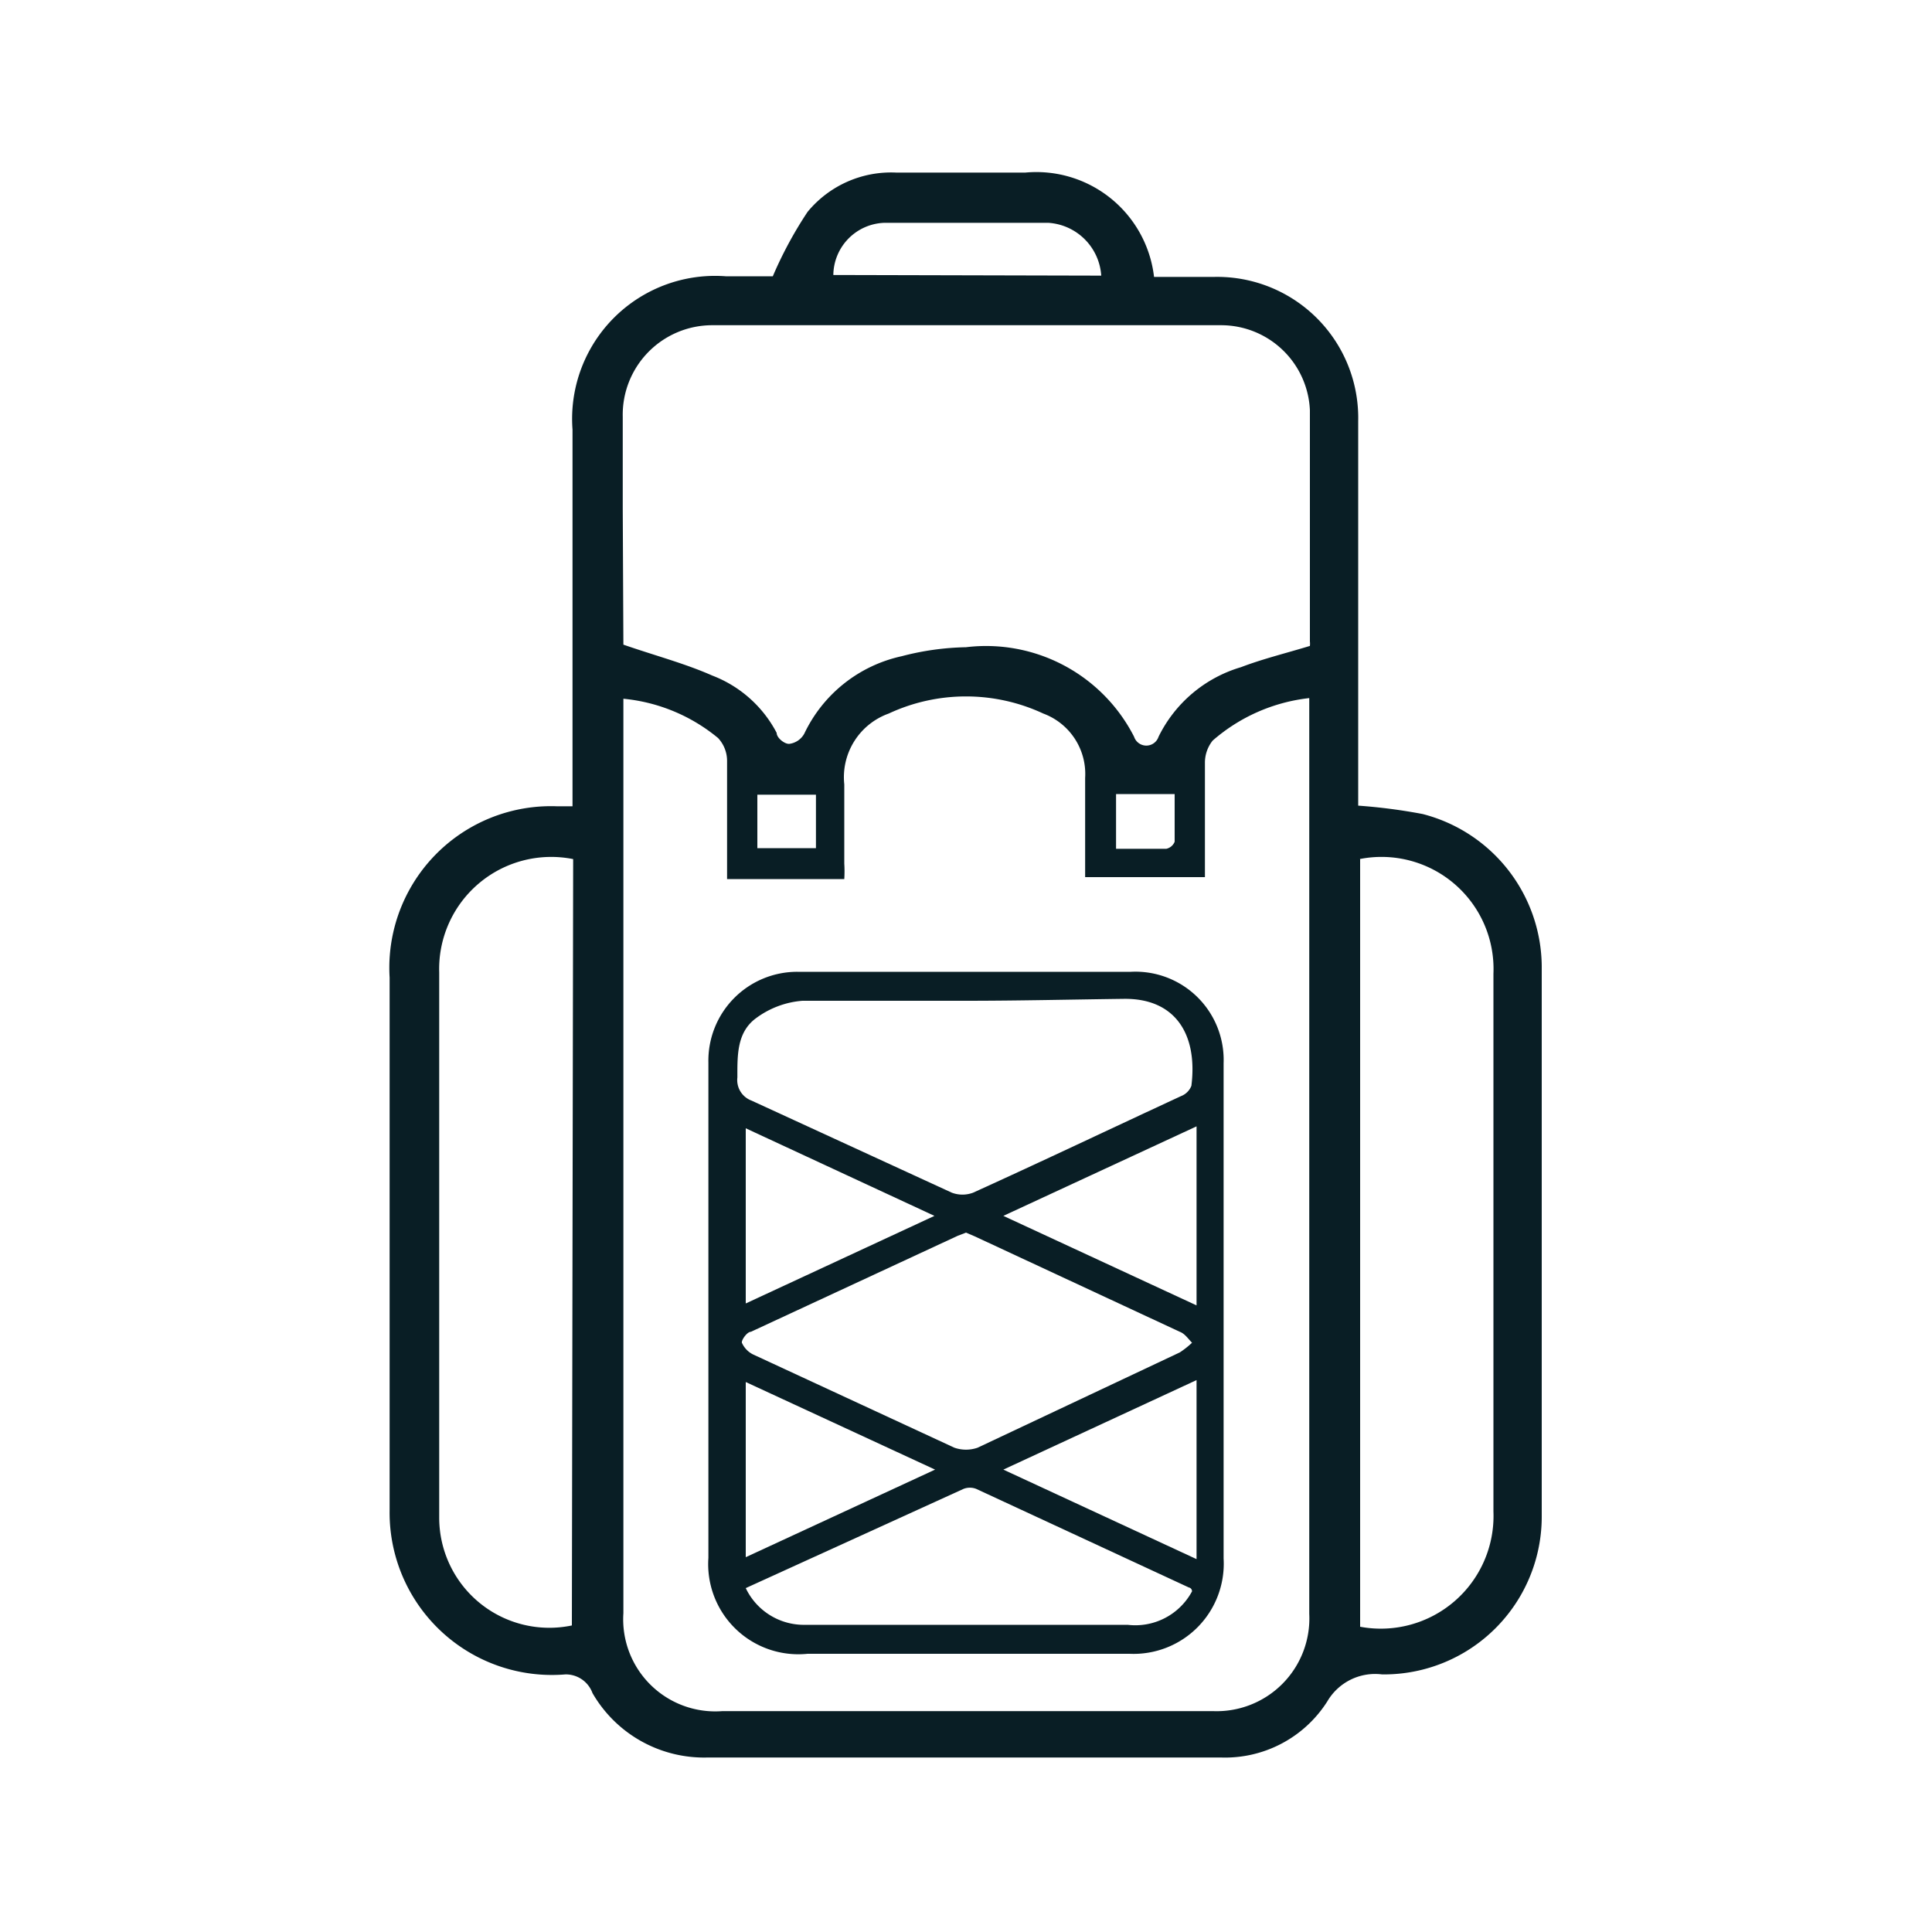
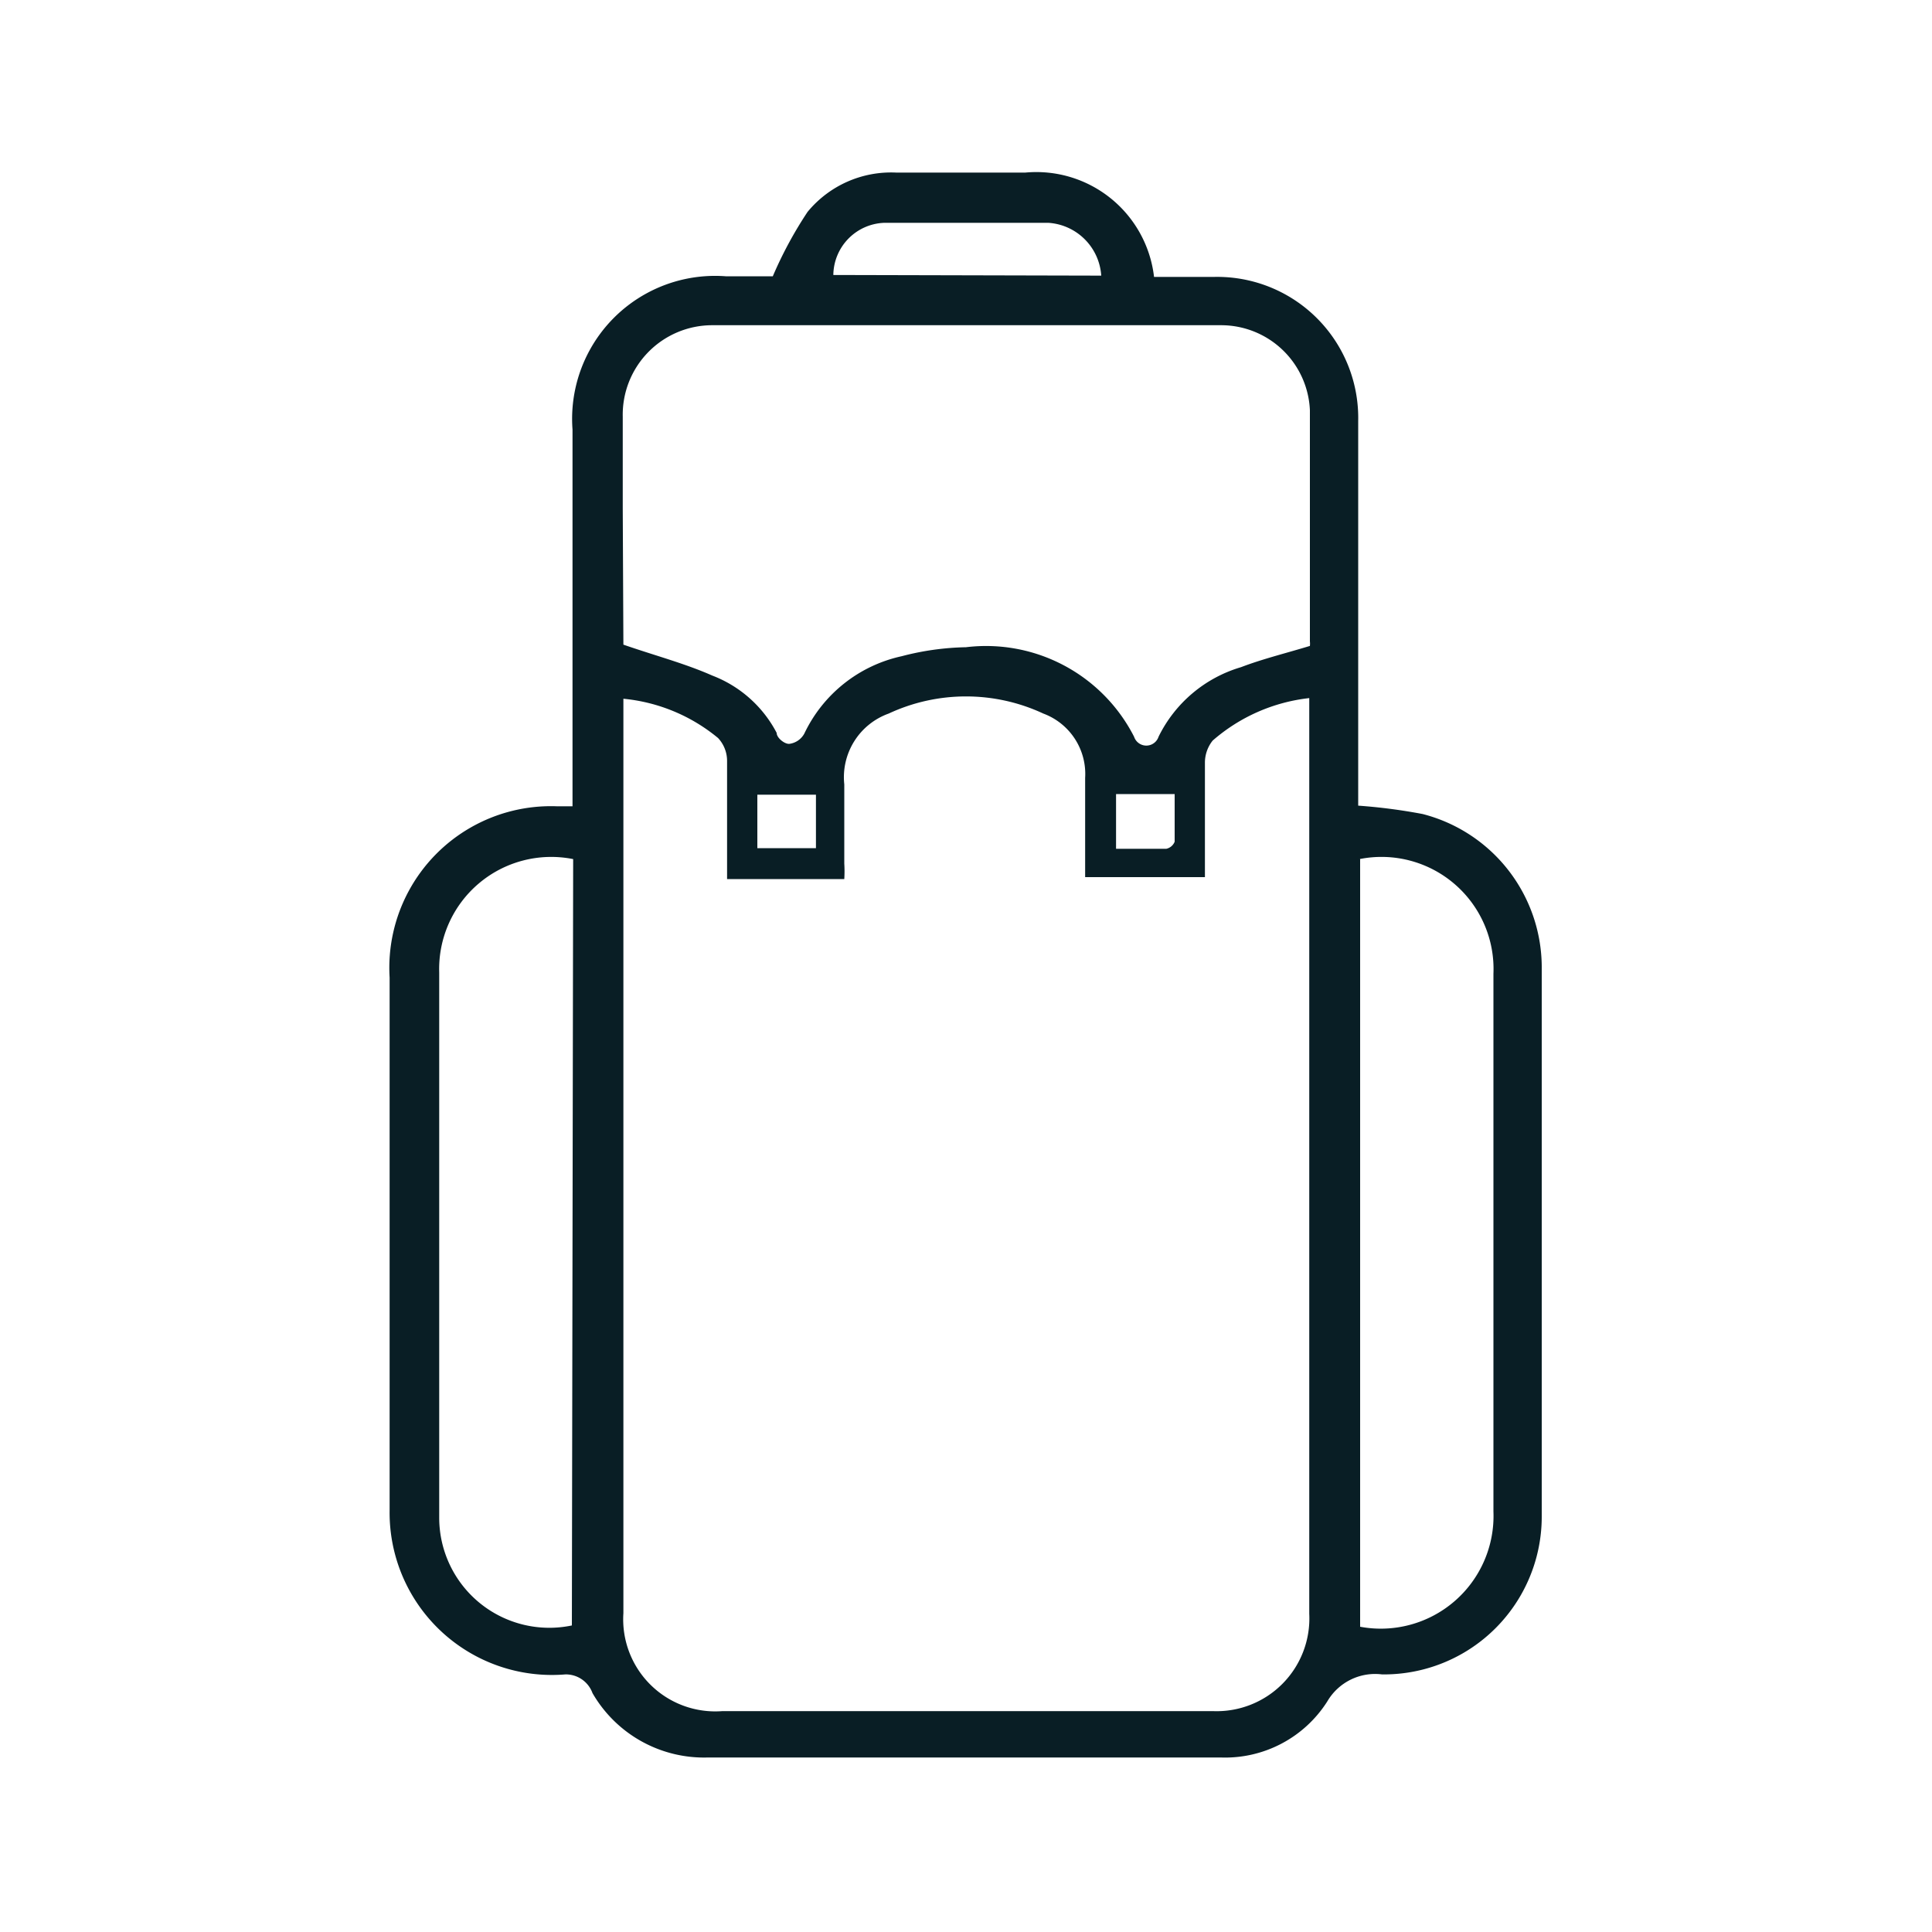
<svg xmlns="http://www.w3.org/2000/svg" id="Calque_1" data-name="Calque 1" viewBox="0 0 30 30">
  <defs>
    <style>.cls-1{fill:#091e25;}</style>
  </defs>
  <title>icone accessoire 30px de large</title>
  <path class="cls-1" d="M21.09,12.51a8.65,8.65,0,0,1,1,.13A2.46,2.46,0,0,1,23.94,15c0,2.84,0,5.69,0,8.53A2.45,2.45,0,0,1,21.46,26a.86.86,0,0,0-.85.42,1.88,1.88,0,0,1-1.66.87H11a2,2,0,0,1-1.8-1A.44.44,0,0,0,8.78,26a2.52,2.52,0,0,1-2.73-2.55q0-4.14,0-8.27a2.51,2.51,0,0,1,2.6-2.66l.24,0V6.67a2.22,2.22,0,0,1,2.38-2.38H12a6.23,6.23,0,0,1,.54-1,1.68,1.68,0,0,1,1.38-.61h2a1.84,1.84,0,0,1,2,1.62h.93a2.19,2.19,0,0,1,2.24,2.24c0,1.88,0,3.75,0,5.63ZM9.68,10.85c0,.11,0,.2,0,.29V25.05a1.43,1.43,0,0,0,1.54,1.52h7.61a1.44,1.44,0,0,0,1.5-1.51V10.84a2.74,2.74,0,0,0-1.5.66.55.55,0,0,0-.12.35c0,.39,0,.78,0,1.17v.6H16.85c0-.52,0-1,0-1.54a1,1,0,0,0-.65-1,2.84,2.84,0,0,0-2.4,0,1.05,1.05,0,0,0-.69,1.1c0,.41,0,.82,0,1.23a1.94,1.94,0,0,1,0,.24H11.29c0-.62,0-1.23,0-1.83a.52.52,0,0,0-.14-.36A2.71,2.71,0,0,0,9.68,10.85Zm0-.84c.49.17.95.29,1.38.48a1.89,1.89,0,0,1,1,.89c0,.08.13.18.2.17a.31.31,0,0,0,.23-.16A2.19,2.19,0,0,1,14,10.19a4.22,4.22,0,0,1,1-.14,2.58,2.58,0,0,1,2.61,1.39.2.2,0,0,0,.38,0,2.08,2.08,0,0,1,1.28-1.08c.34-.13.71-.22,1.07-.33a.31.31,0,0,0,0-.07c0-1.19,0-2.39,0-3.59a1.38,1.38,0,0,0-1.37-1.32H11.06A1.39,1.39,0,0,0,9.67,6.47c0,.48,0,1,0,1.42Zm11.44,3.33V25.26a1.75,1.75,0,0,0,2.07-1.79V15.12A1.74,1.74,0,0,0,21.11,13.34Zm-12.22,0A1.74,1.74,0,0,0,6.82,15.1v4.6c0,1.29,0,2.58,0,3.87a1.71,1.71,0,0,0,2.06,1.67Zm8.2-9.06a.88.88,0,0,0-.82-.82c-.85,0-1.7,0-2.55,0a.82.82,0,0,0-.79.81Zm.23,8.05v.85h.78a.18.18,0,0,0,.13-.11c0-.25,0-.49,0-.74Zm-4.66.84v-.83h-.91v.83Z" />
-   <path class="cls-1" d="M19,20.39c0,1.27,0,2.54,0,3.81a1.4,1.4,0,0,1-1.46,1.48q-2.52,0-5,0A1.4,1.4,0,0,1,11,24.19V16.5a1.38,1.38,0,0,1,1.38-1.41h5.18A1.37,1.37,0,0,1,19,16.51C19,17.81,19,19.1,19,20.39Zm-4-4.85c-.85,0-1.69,0-2.54,0a1.39,1.39,0,0,0-.72.27c-.3.22-.29.58-.29.92a.34.34,0,0,0,.22.36l3.11,1.43a.47.47,0,0,0,.33,0c1.08-.49,2.15-1,3.23-1.5a.28.28,0,0,0,.16-.16c.1-.8-.25-1.36-1.05-1.35S15.82,15.54,15,15.54Zm0,3.6-.13.05-3.21,1.49c-.06,0-.15.13-.14.17a.37.37,0,0,0,.17.18l3.13,1.45a.55.55,0,0,0,.36,0L18.32,21a1.39,1.39,0,0,0,.19-.15c-.06-.06-.11-.14-.19-.17l-3.18-1.48Zm-3.42,5.52a1,1,0,0,0,.93.57h5a1,1,0,0,0,1-.52s0-.05-.05-.06l-3.3-1.53a.27.27,0,0,0-.2,0Zm7-.45V21.43l-3,1.39Zm0-6.72-3,1.39,3,1.39Zm-7,6.69,2.94-1.36-2.94-1.36Zm0-6.66v2.72l2.93-1.36Z" />
</svg>